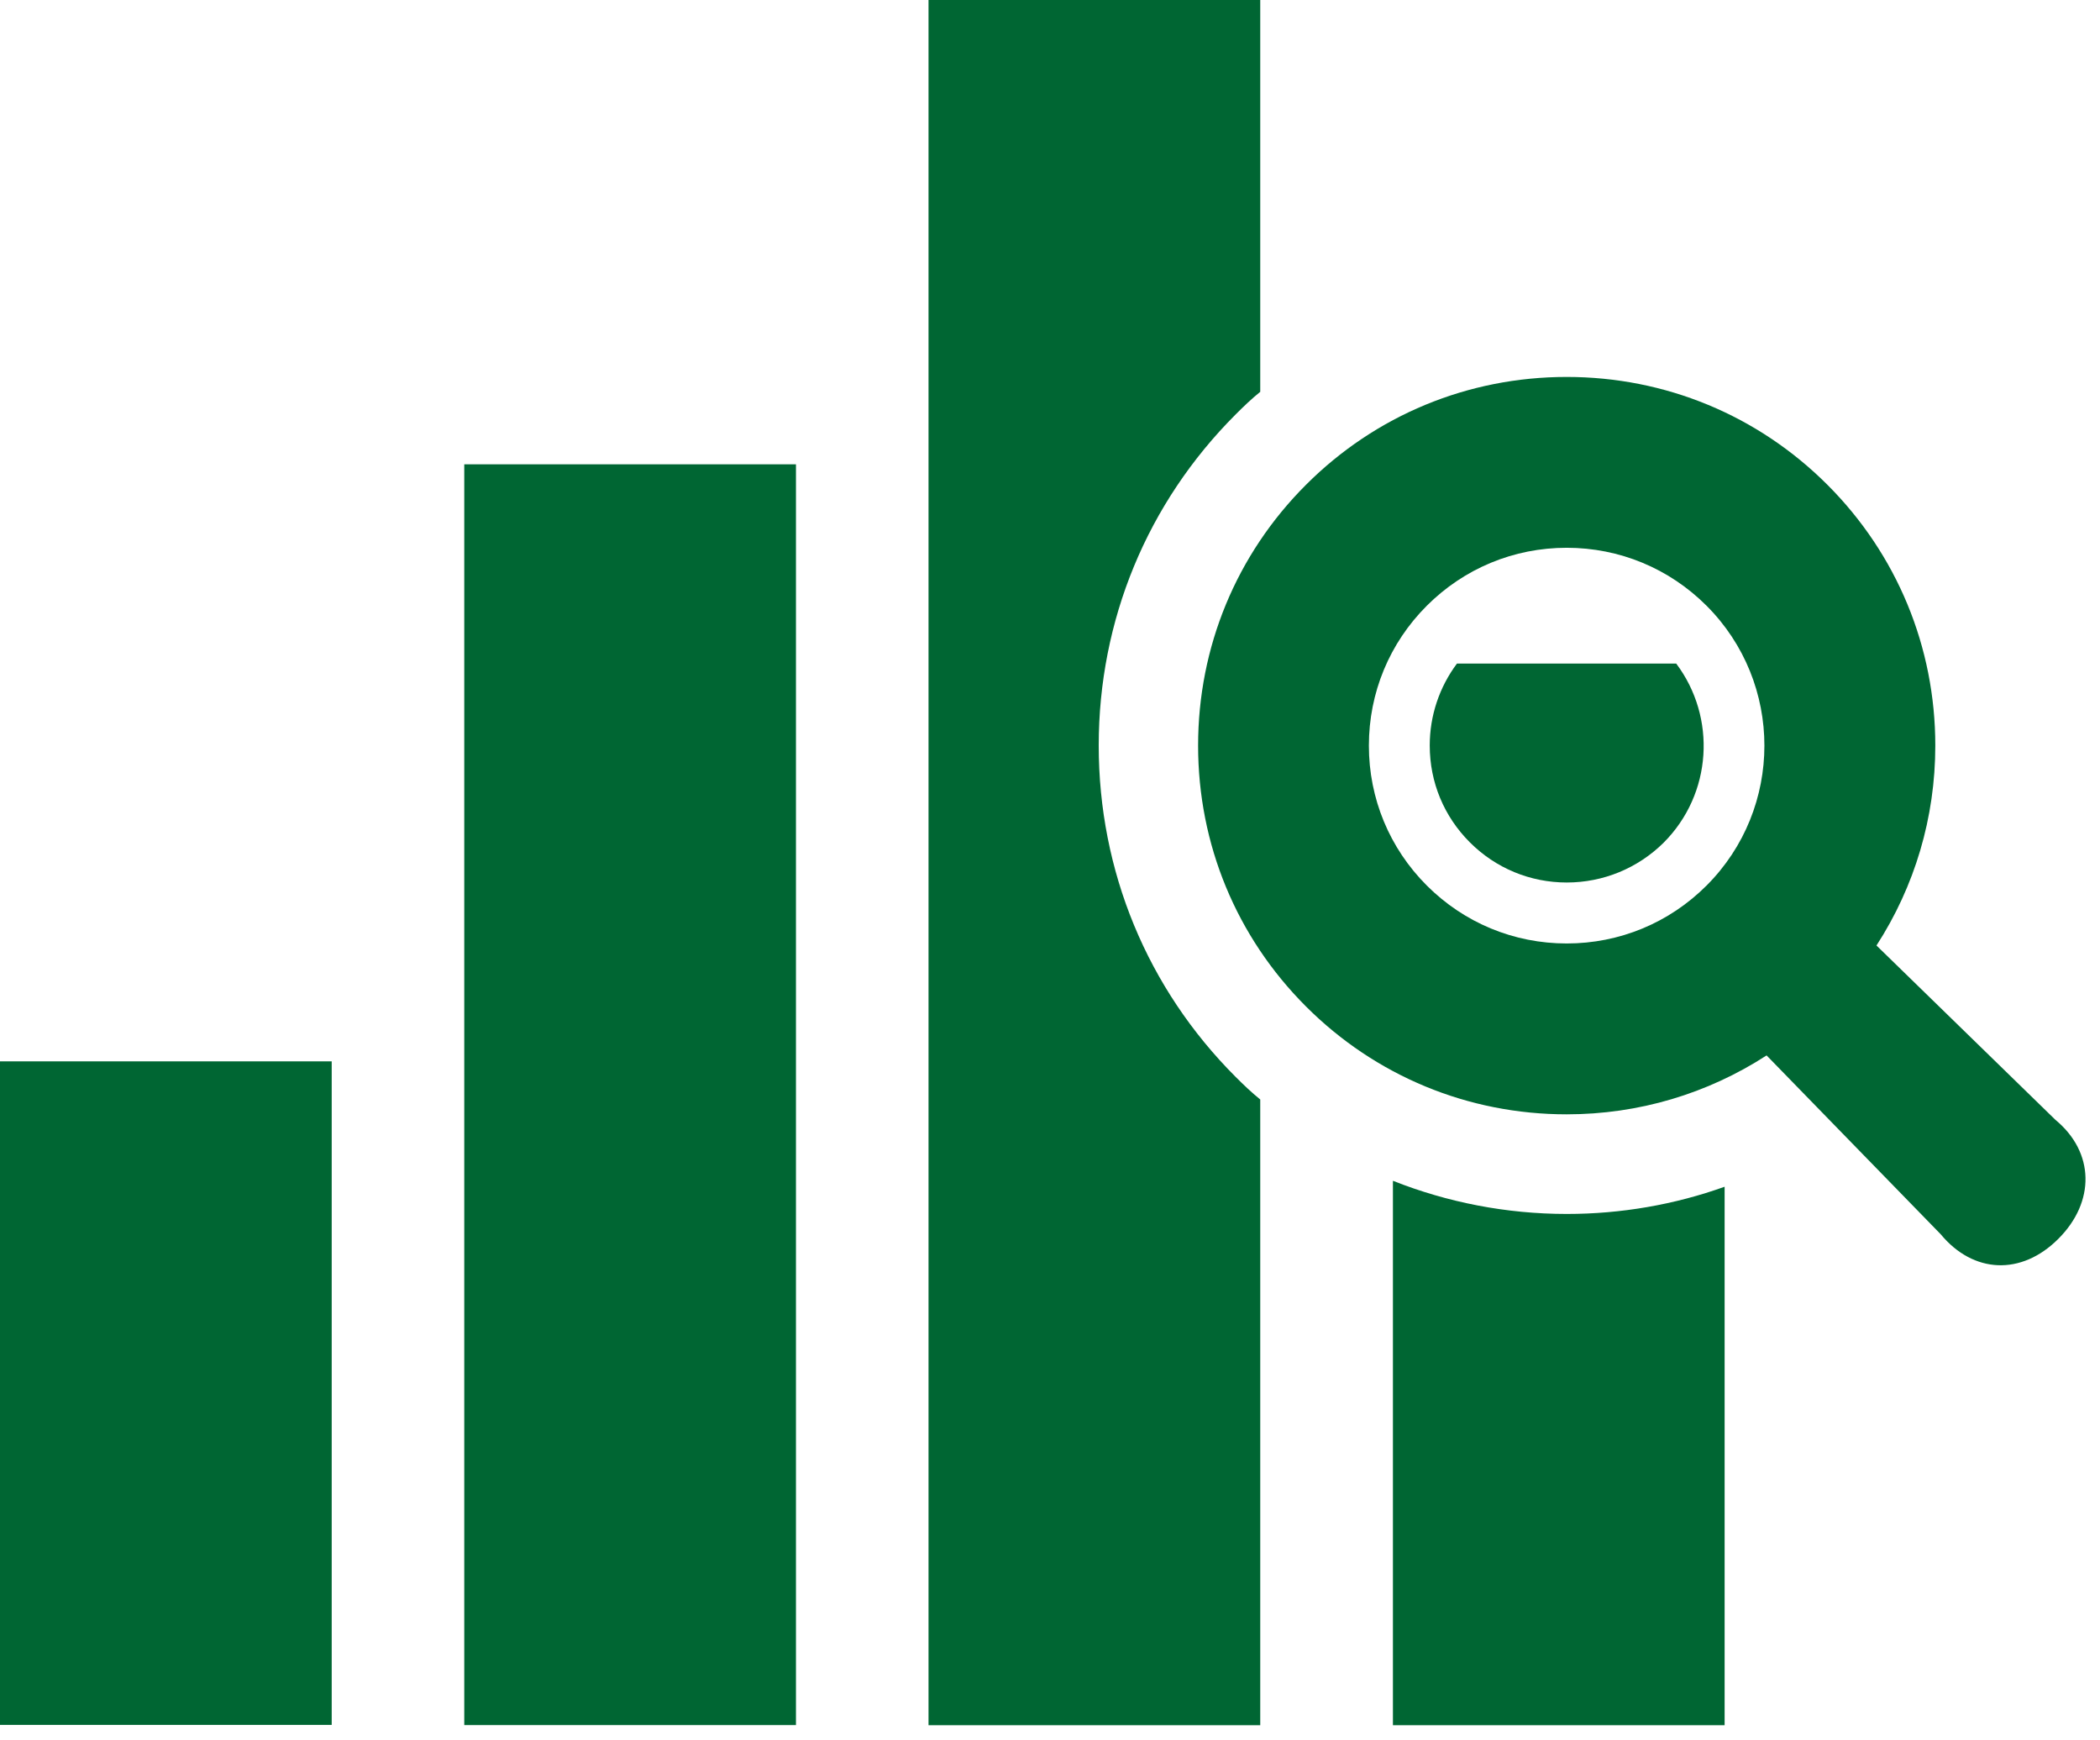
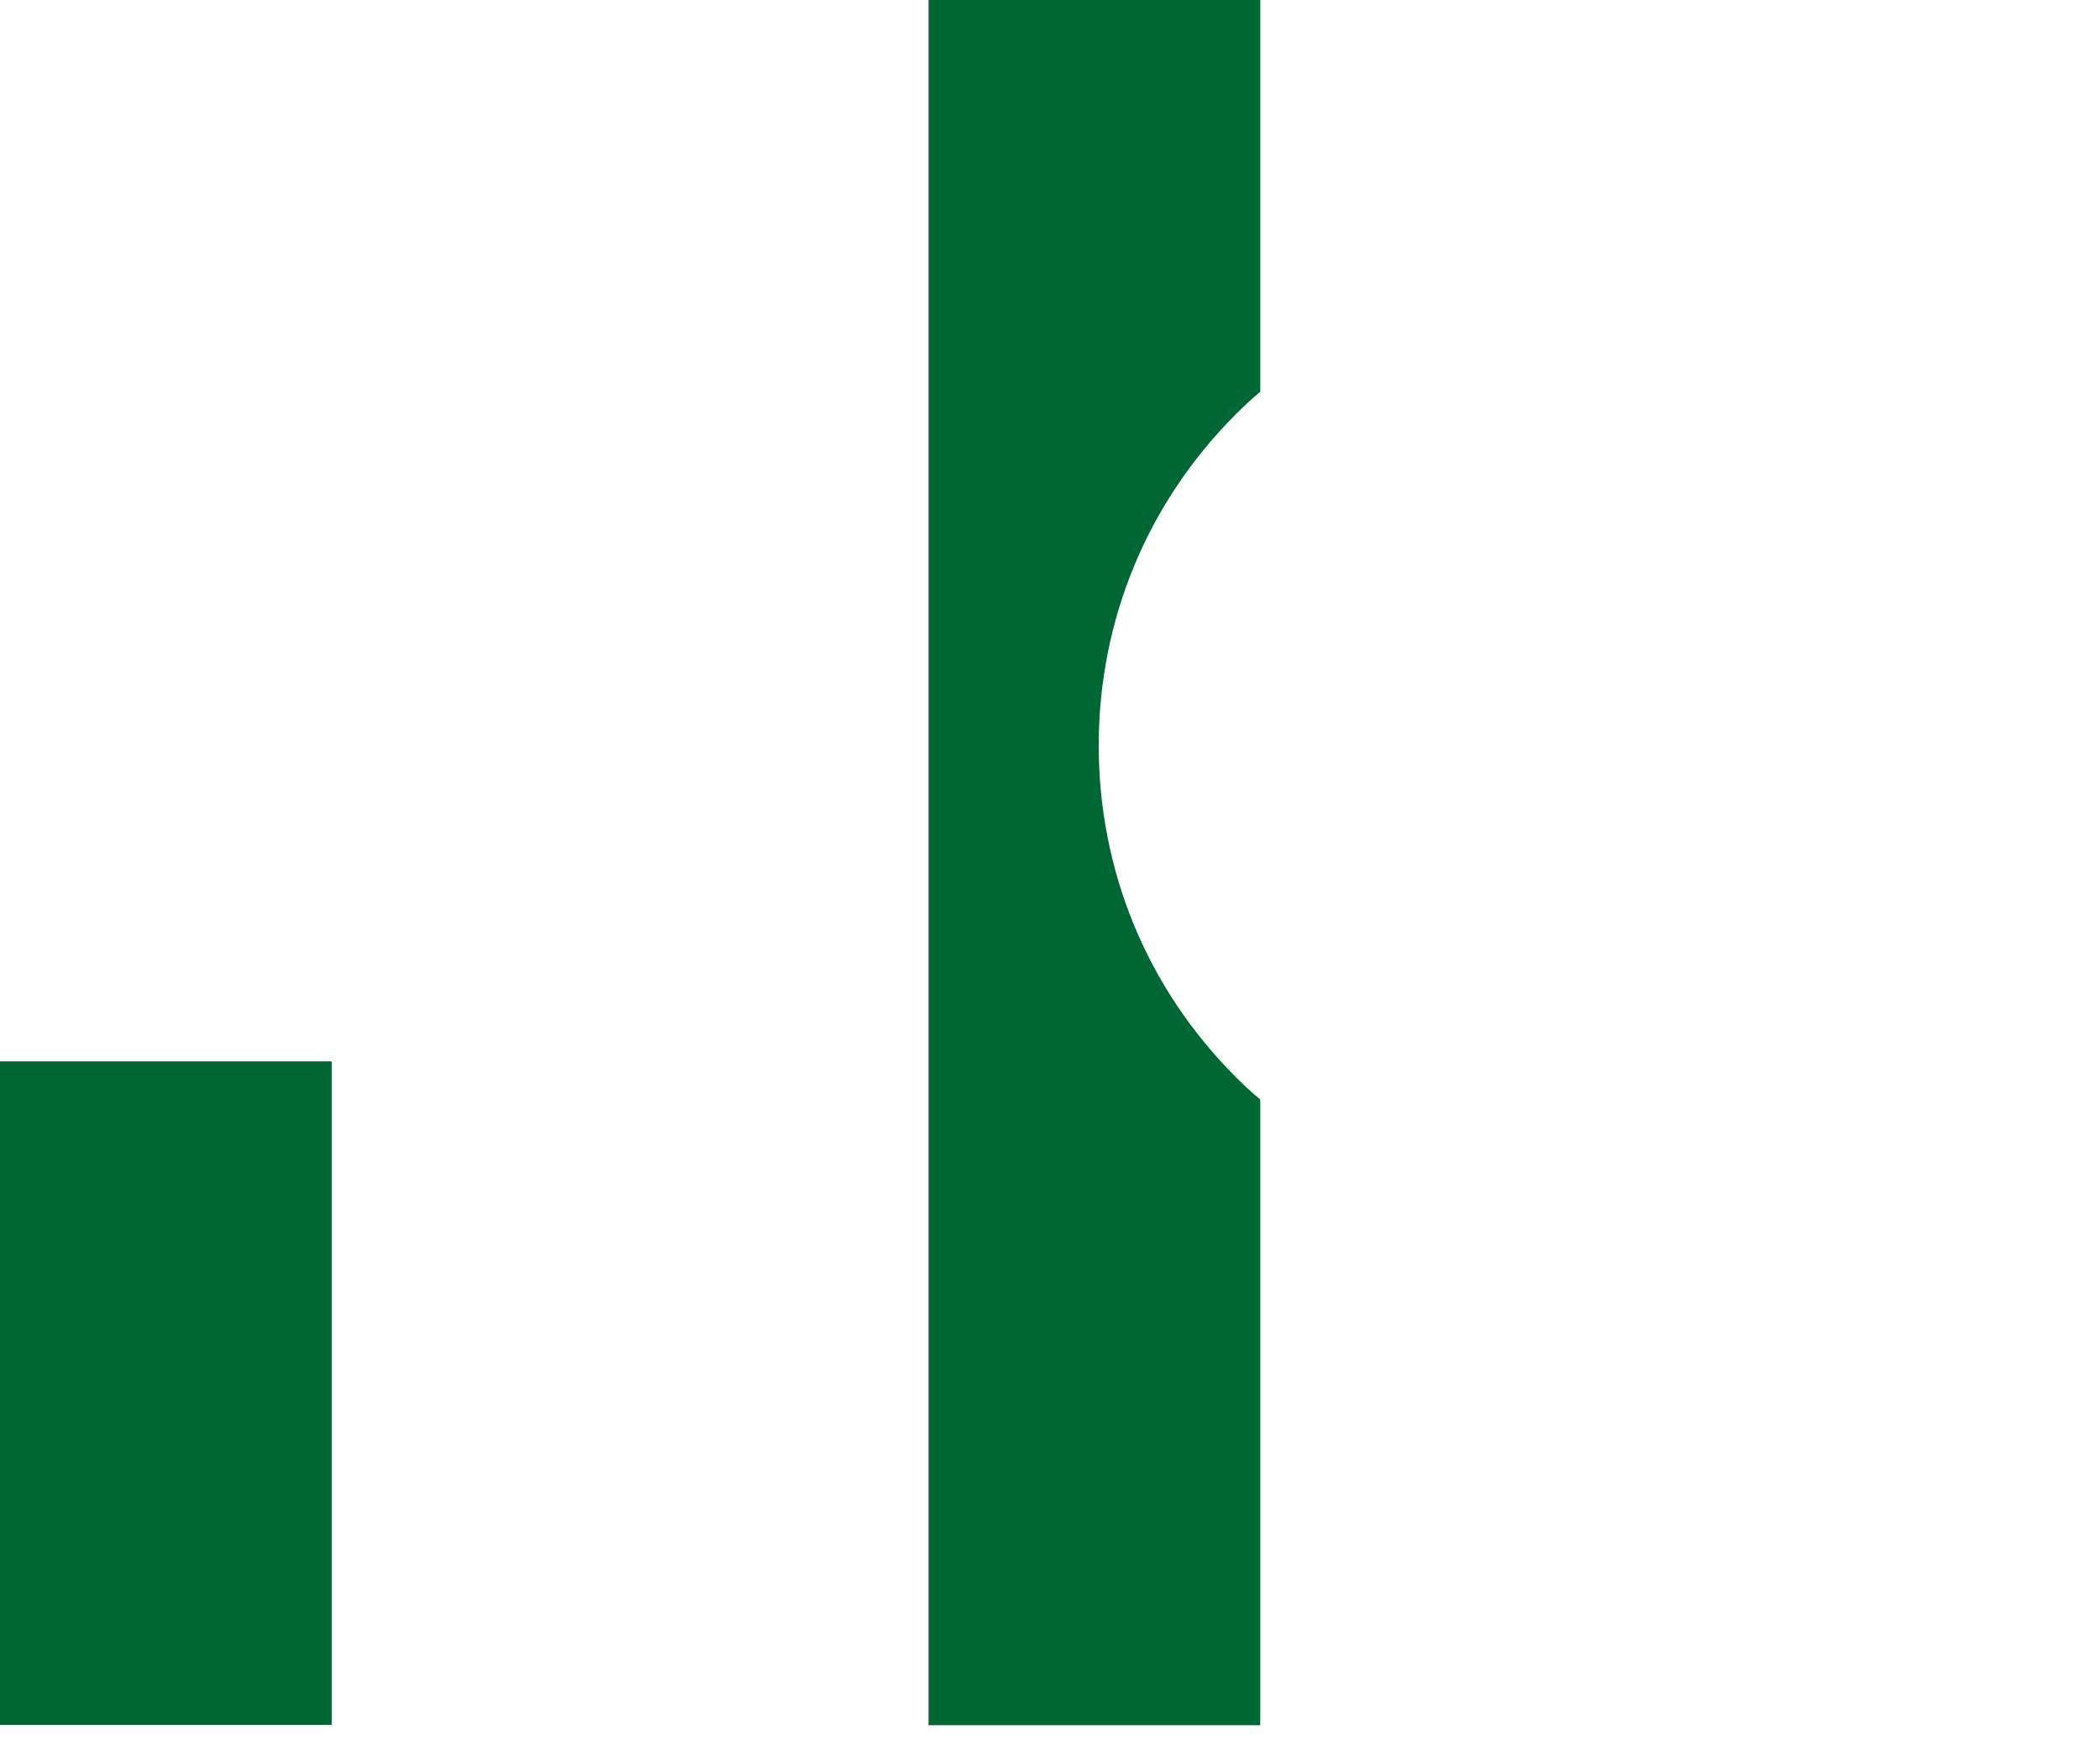
<svg xmlns="http://www.w3.org/2000/svg" width="105" height="87" viewBox="0 0 105 87" fill="none">
-   <path d="M39.798 23.211H23.213V86.236H39.798V23.211Z" fill="#006633" />
-   <path d="M72.848 33.171C71.968 34.348 71.487 35.775 71.487 37.267C71.487 39.108 72.2 40.817 73.494 42.11C74.788 43.404 76.513 44.116 78.337 44.116C80.162 44.116 81.887 43.404 83.18 42.127C85.619 39.688 85.834 35.858 83.81 33.171H72.848Z" fill="#006633" />
-   <path d="M69.646 59.027V86.244H86.231V59.325C83.727 60.221 81.058 60.685 78.337 60.685C75.32 60.685 72.367 60.106 69.646 59.027Z" fill="#006633" />
  <path d="M54.936 37.267C54.936 31.015 57.356 25.144 61.784 20.716C62.182 20.317 62.581 19.935 63.012 19.587V0H46.426V86.244H63.012V54.963C62.581 54.615 62.182 54.234 61.784 53.836C57.356 49.408 54.936 43.537 54.936 37.267Z" fill="#006633" />
  <path d="M16.585 53.057H0V86.228H16.585V53.057Z" fill="#006633" />
-   <path d="M102.773 55.982L93.824 47.265C95.733 44.315 96.765 40.877 96.765 37.273C96.765 32.343 94.849 27.714 91.372 24.236C87.894 20.759 83.265 18.843 78.335 18.843C73.405 18.843 68.774 20.759 65.298 24.236C61.819 27.713 59.905 32.343 59.905 37.273C59.905 42.203 61.819 46.834 65.297 50.311C68.774 53.789 73.405 55.705 78.335 55.705C81.94 55.705 85.378 54.671 88.329 52.76L97.042 61.707C98.667 63.665 101.064 63.782 102.917 61.929C104.771 60.078 104.731 57.601 102.773 55.982ZM78.335 47.164C75.694 47.164 73.209 46.134 71.34 44.267C69.472 42.399 68.444 39.914 68.444 37.273C68.444 34.631 69.472 32.148 71.34 30.281C73.209 28.413 75.692 27.383 78.335 27.383C80.975 27.383 83.46 28.413 85.328 30.281C89.184 34.137 89.184 40.412 85.328 44.268C83.46 46.136 80.977 47.164 78.335 47.164Z" fill="#006633" />
</svg>